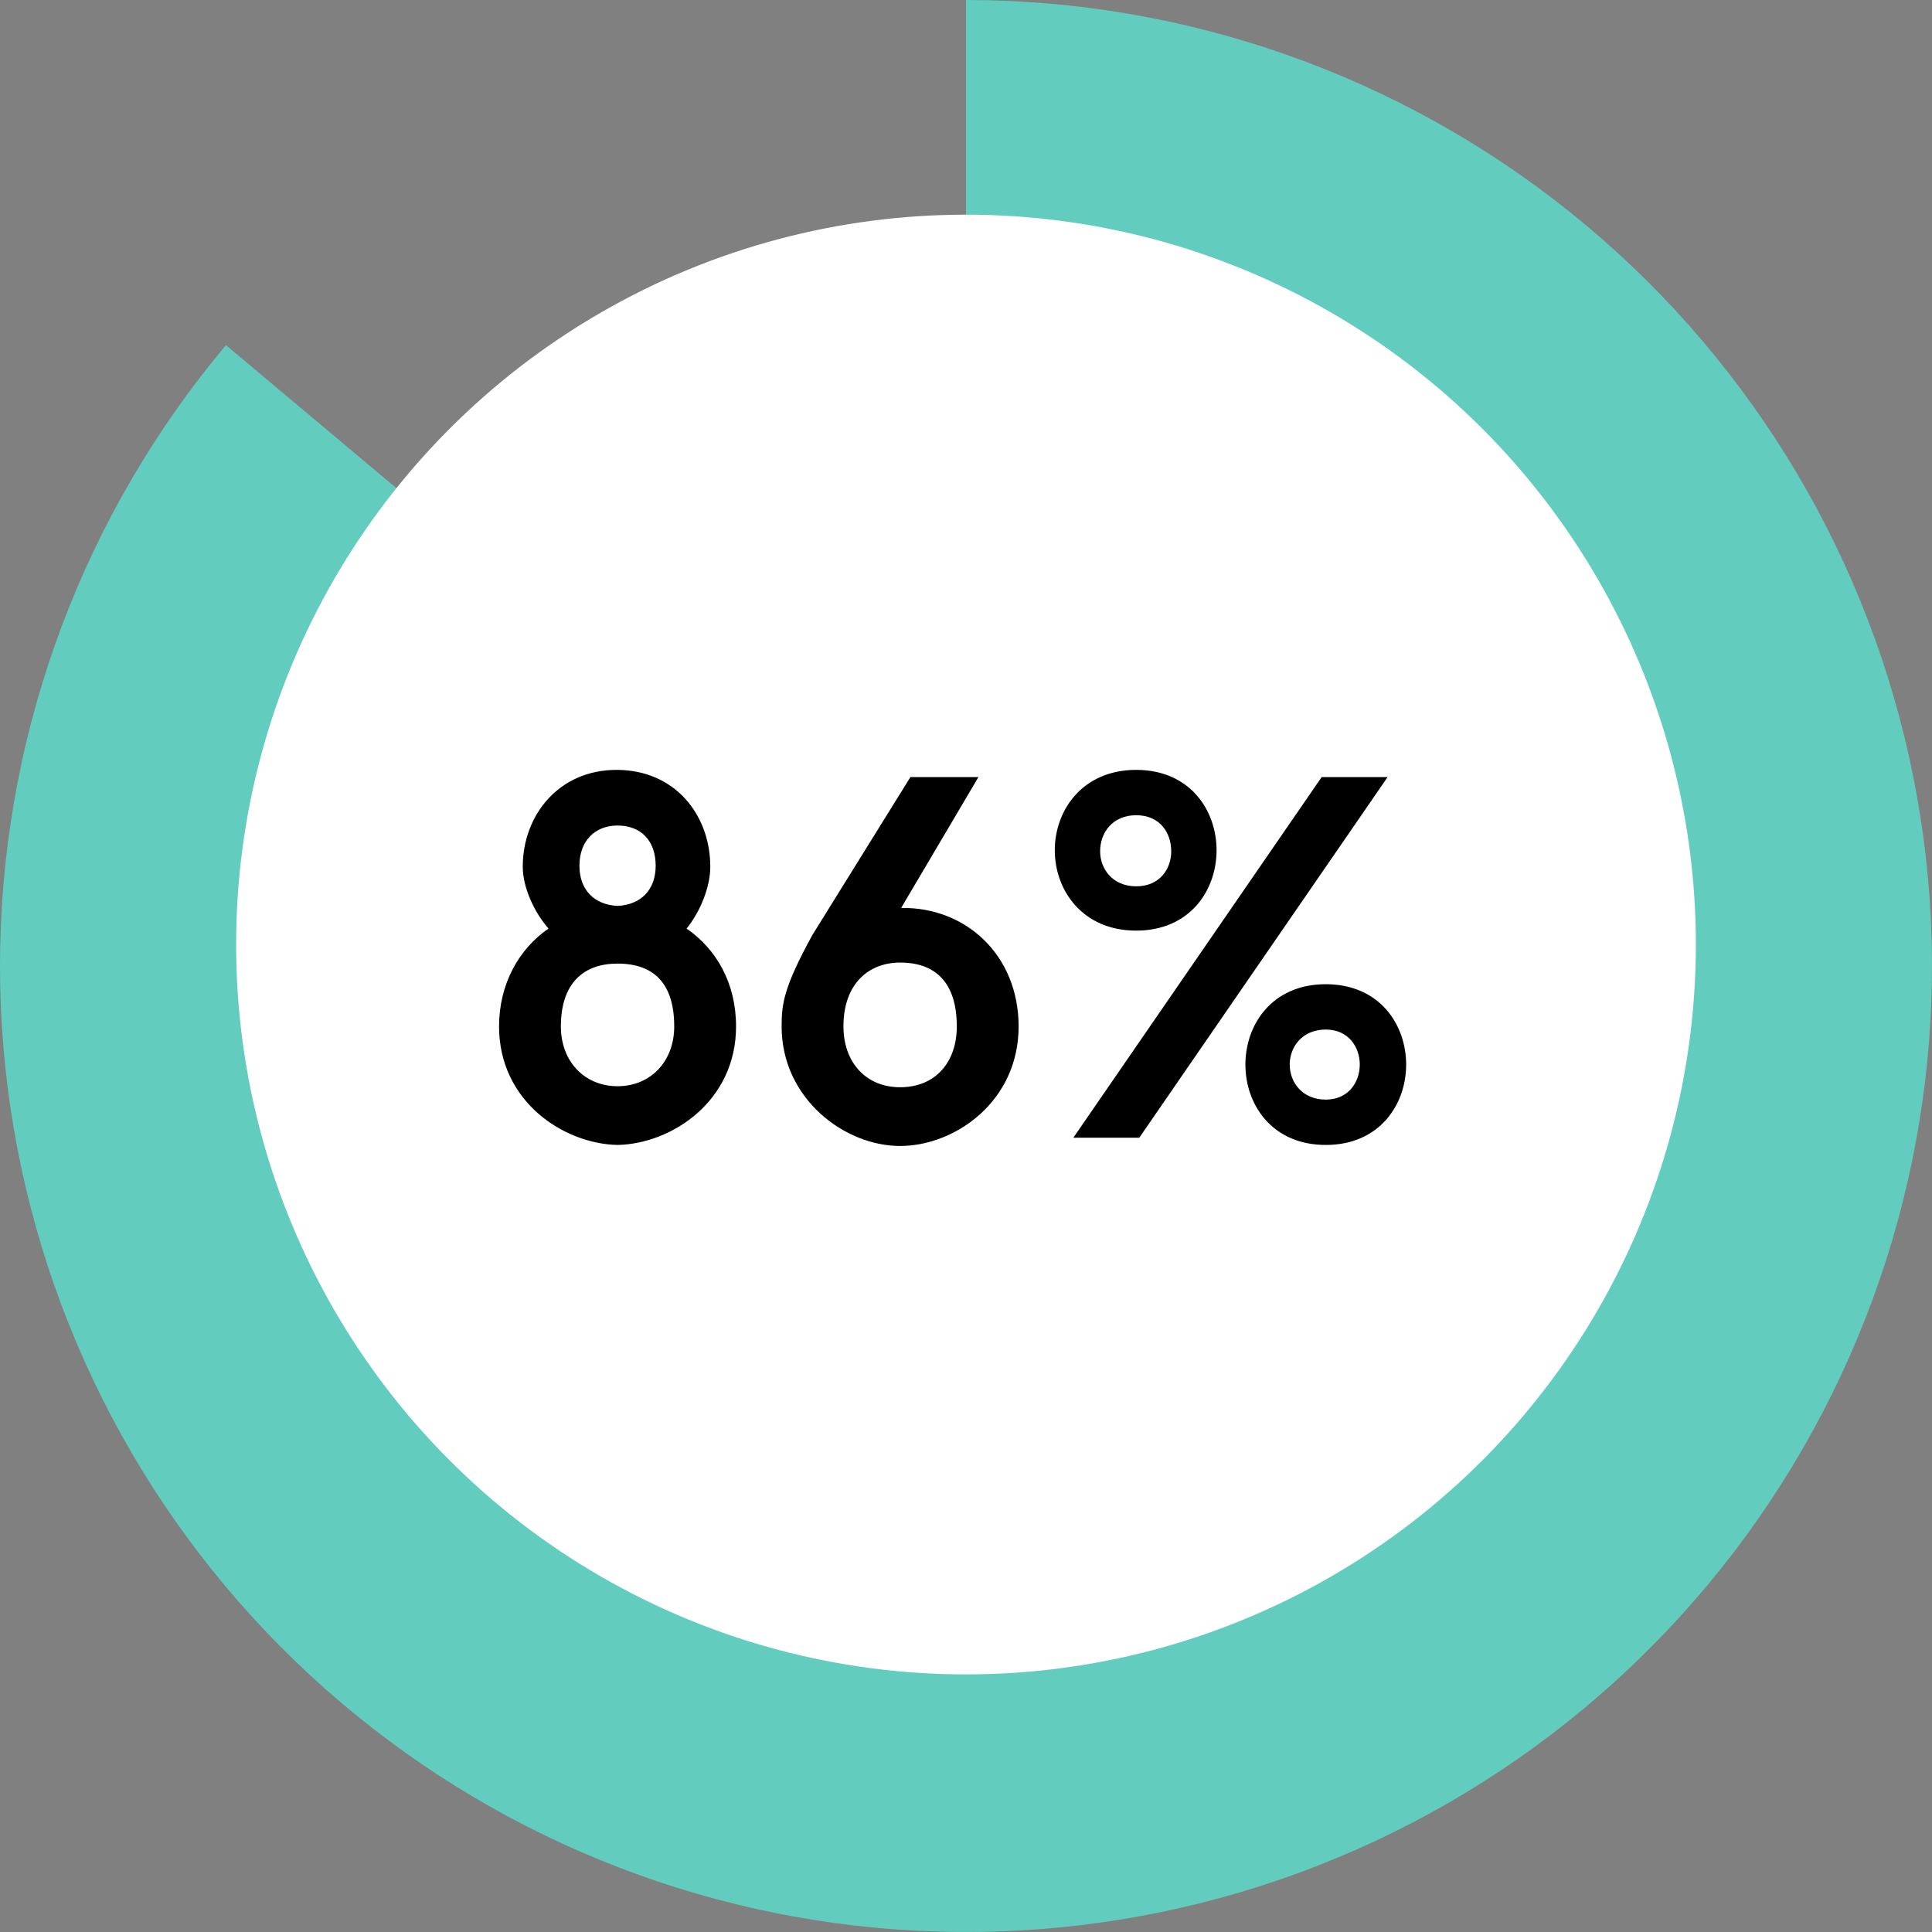
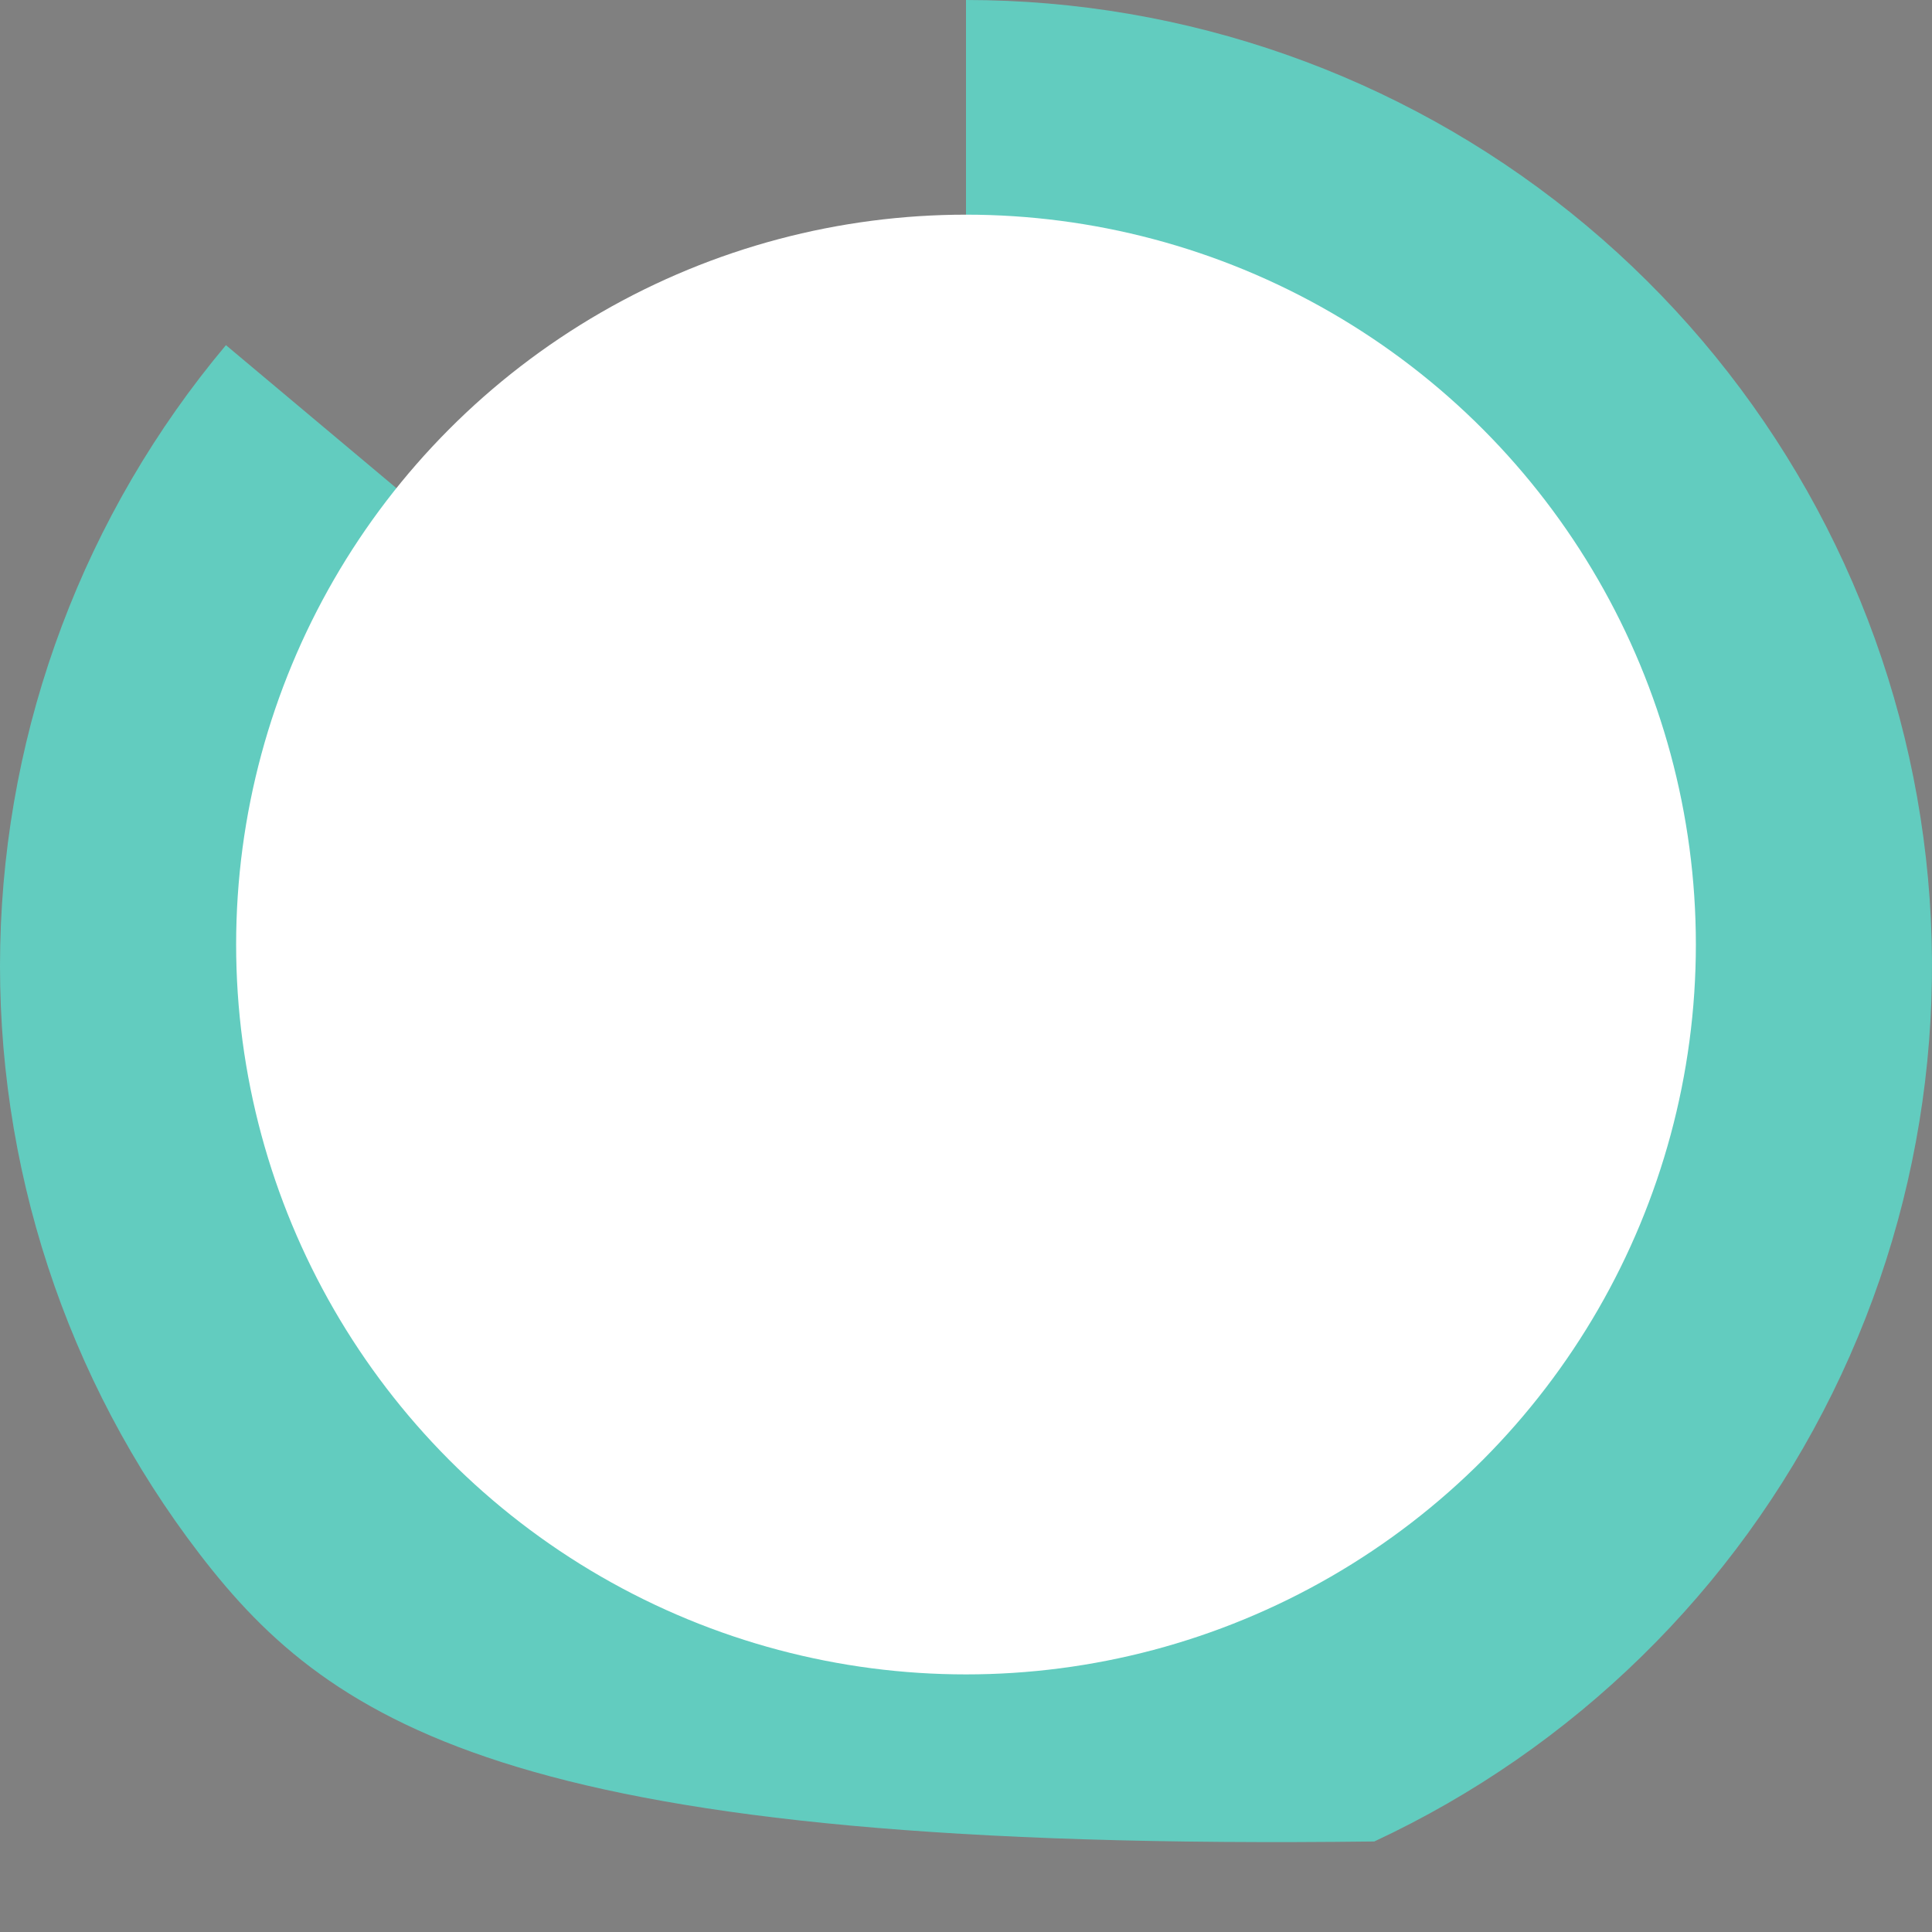
<svg xmlns="http://www.w3.org/2000/svg" width="90" height="90" viewBox="0 0 90 90" fill="none">
  <rect x="0" y="0" width="90" height="90" fill="#808080" stroke="none" />
-   <path d="M45 -1.96701e-06C55.242 -2.41472e-06 65.178 3.494 73.166 9.905C81.154 16.316 86.716 25.26 88.933 35.259C91.15 45.259 89.89 55.715 85.36 64.901C80.83 74.088 73.302 81.454 64.02 85.783C54.737 90.112 44.256 91.145 34.307 88.711C24.358 86.277 15.537 80.522 9.301 72.397C3.065 64.272 -0.212 54.262 0.011 44.022C0.233 33.782 3.942 23.925 10.525 16.078L45 45L45 -1.96701e-06Z" fill="#62CCBF" />
+   <path d="M45 -1.96701e-06C55.242 -2.41472e-06 65.178 3.494 73.166 9.905C81.154 16.316 86.716 25.26 88.933 35.259C91.15 45.259 89.89 55.715 85.36 64.901C80.83 74.088 73.302 81.454 64.02 85.783C24.358 86.277 15.537 80.522 9.301 72.397C3.065 64.272 -0.212 54.262 0.011 44.022C0.233 33.782 3.942 23.925 10.525 16.078L45 45L45 -1.96701e-06Z" fill="#62CCBF" />
  <circle cx="45" cy="44" r="34" fill="white" />
-   <path d="M31.984 43.256C33.376 44.216 34.288 45.8 34.288 47.816C34.288 51.32 31.264 53.288 28.768 53.336C26.272 53.288 23.248 51.32 23.248 47.816C23.248 45.848 24.16 44.216 25.552 43.256C24.88 42.488 24.352 41.336 24.352 40.376C24.352 37.976 26.032 35.864 28.72 35.864C31.456 35.864 33.088 37.976 33.088 40.376C33.088 41.336 32.608 42.488 31.984 43.256ZM26.992 40.328C26.992 41.48 27.712 42.152 28.768 42.2C29.824 42.152 30.544 41.48 30.544 40.328C30.544 39.176 29.872 38.456 28.768 38.456C27.712 38.456 26.992 39.176 26.992 40.328ZM28.768 50.6C30.304 50.6 31.408 49.448 31.408 47.816C31.408 45.8 30.448 44.888 28.768 44.888C27.184 44.888 26.128 45.8 26.128 47.816C26.128 49.448 27.232 50.6 28.768 50.6ZM41.979 42.296C45.003 42.248 47.451 44.504 47.451 47.816C47.451 51.32 44.475 53.384 41.931 53.384C39.339 53.384 36.411 51.176 36.411 47.816C36.411 46.76 36.507 45.992 37.851 43.544L42.411 36.2H45.579L41.979 42.296ZM41.931 50.648C43.563 50.648 44.571 49.496 44.571 47.816C44.571 45.752 43.563 44.84 41.931 44.84C40.491 44.84 39.291 45.8 39.291 47.816C39.291 49.496 40.347 50.648 41.931 50.648ZM52.928 43.352C50.432 43.352 49.136 41.48 49.136 39.608C49.136 37.736 50.432 35.864 52.928 35.864C55.424 35.864 56.672 37.736 56.672 39.608C56.672 41.48 55.424 43.352 52.928 43.352ZM53.072 53H50L61.568 36.2H64.64L53.072 53ZM52.928 37.976C51.824 37.976 51.248 38.792 51.248 39.656C51.248 40.472 51.824 41.288 52.928 41.288C54.032 41.288 54.56 40.472 54.56 39.656C54.56 38.792 54.032 37.976 52.928 37.976ZM61.76 45.848C64.256 45.848 65.504 47.72 65.504 49.592C65.504 51.464 64.256 53.336 61.76 53.336C59.264 53.336 58.016 51.464 58.016 49.592C58.016 47.72 59.264 45.848 61.76 45.848ZM61.76 51.224C62.816 51.224 63.344 50.408 63.344 49.592C63.344 48.776 62.816 47.96 61.76 47.96C60.656 47.96 60.08 48.776 60.08 49.592C60.08 50.408 60.656 51.224 61.76 51.224Z" fill="black" />
</svg>